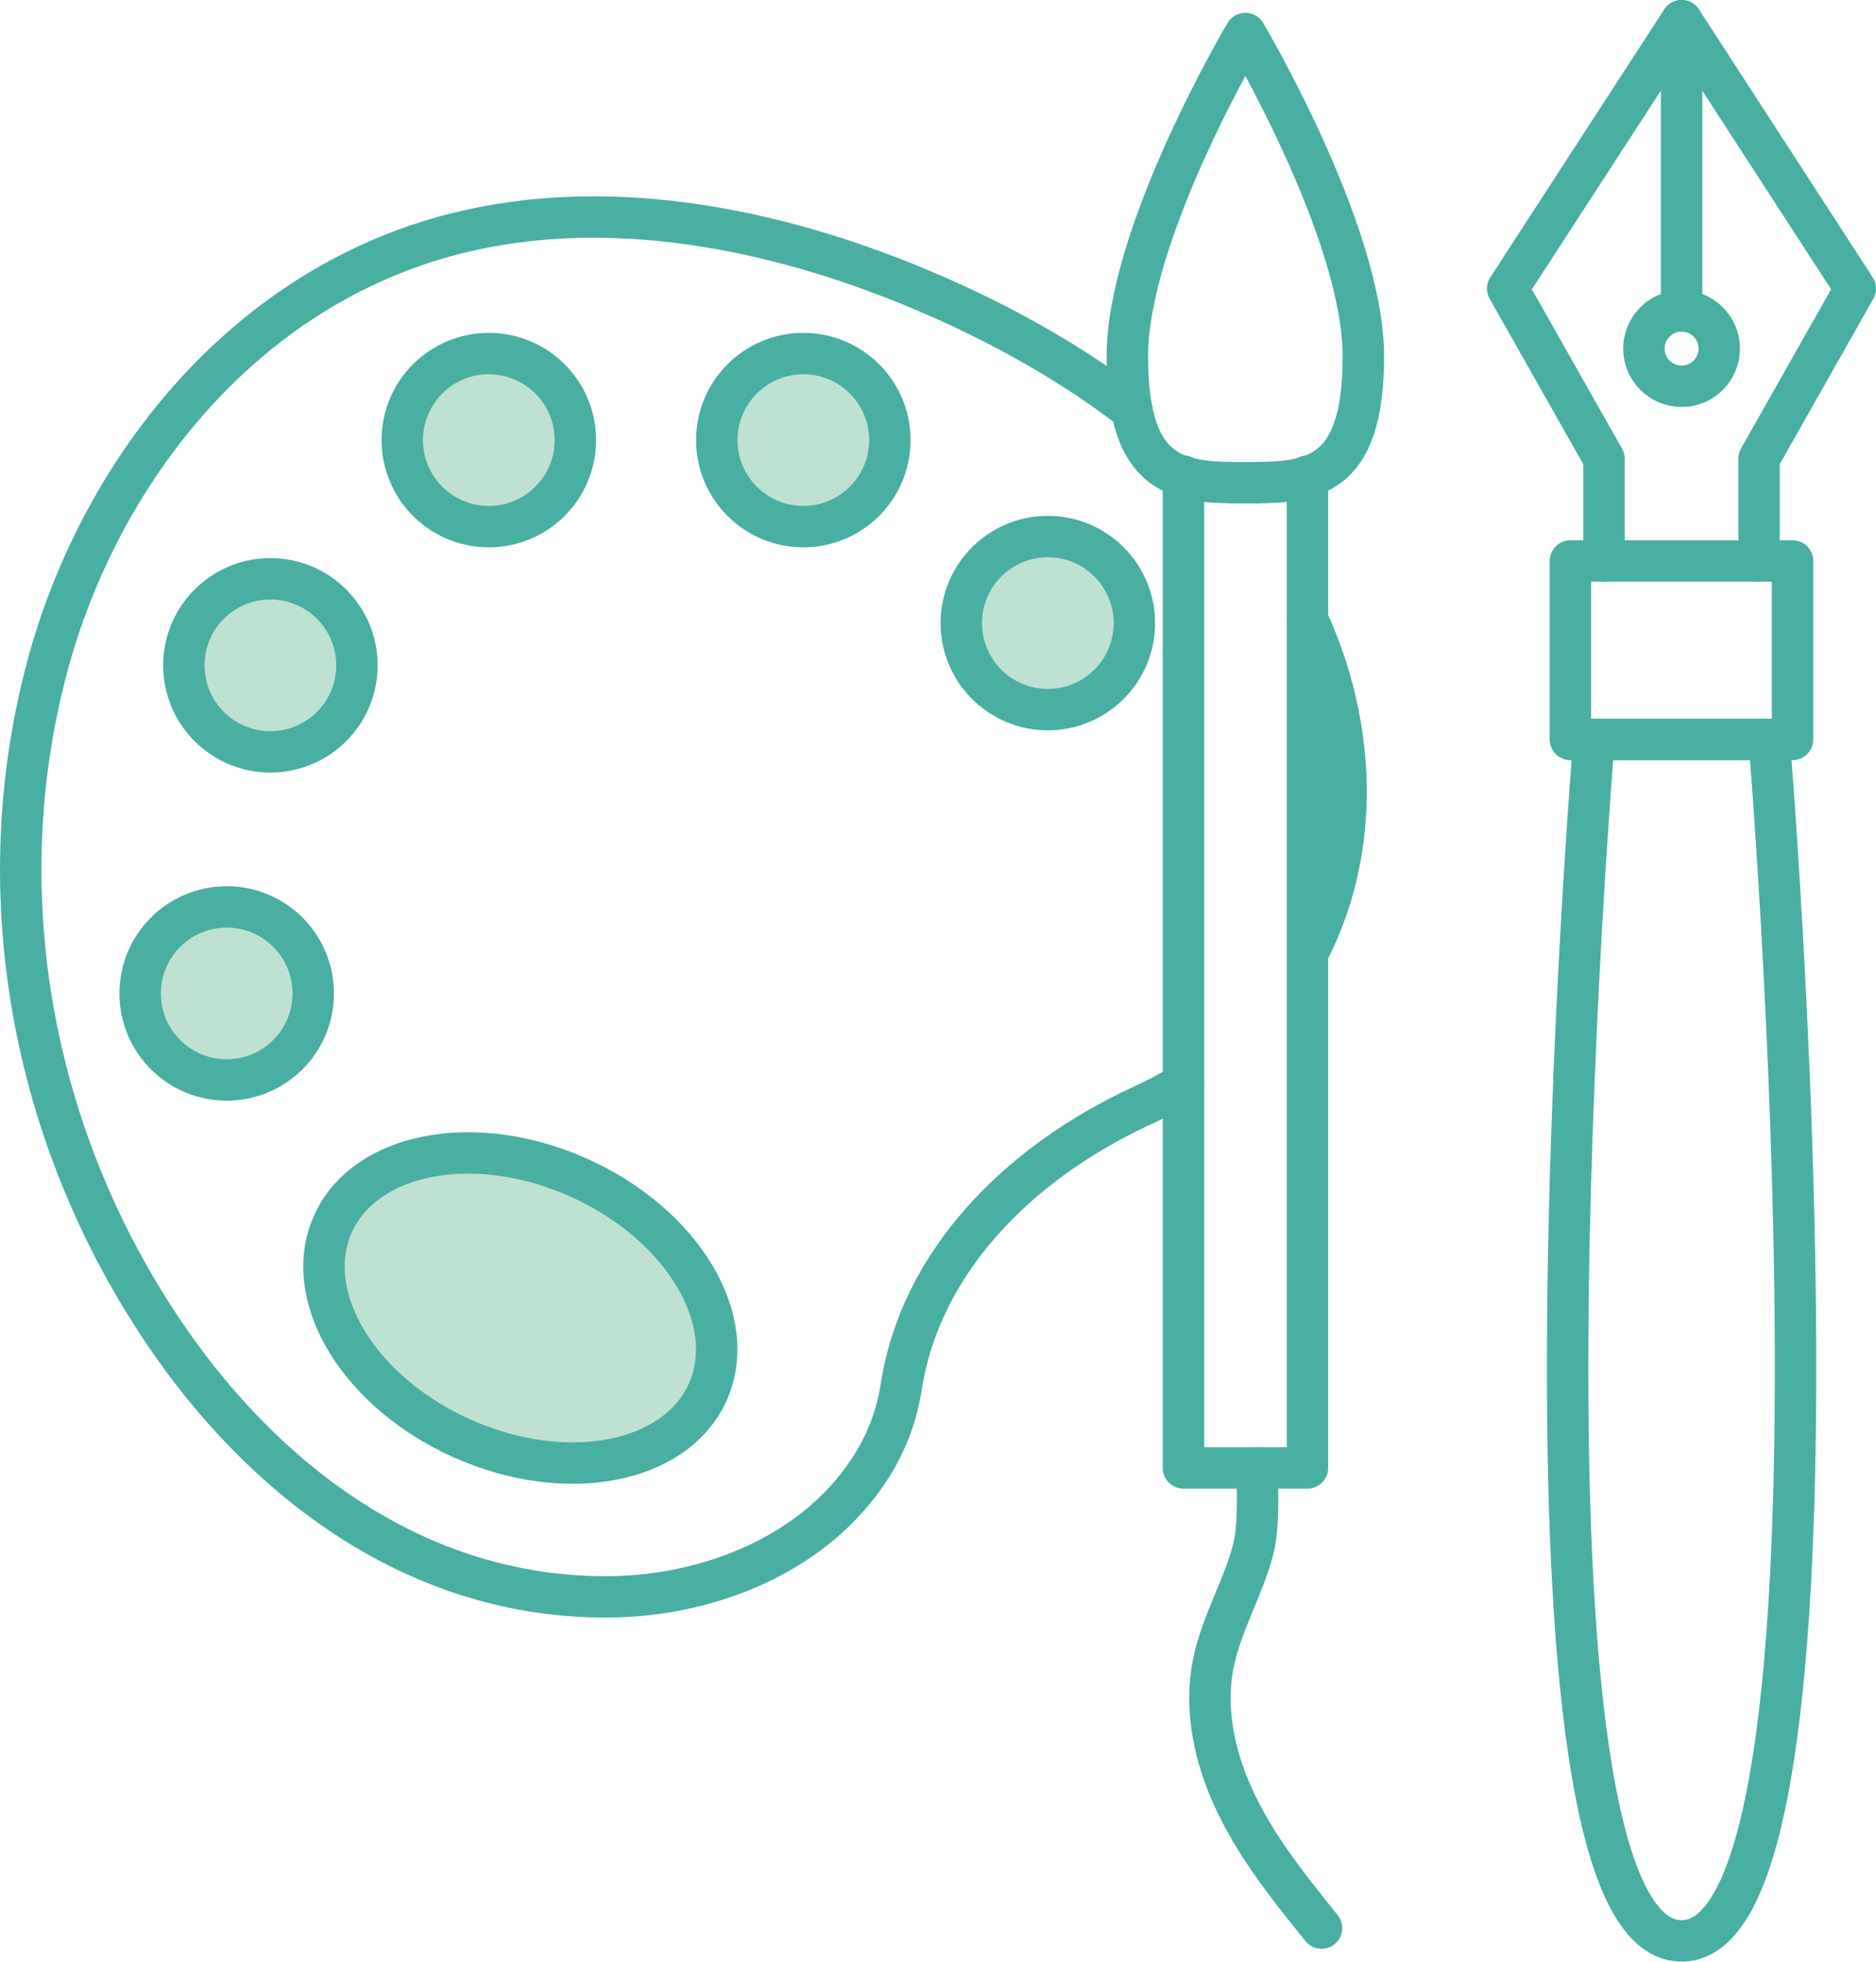
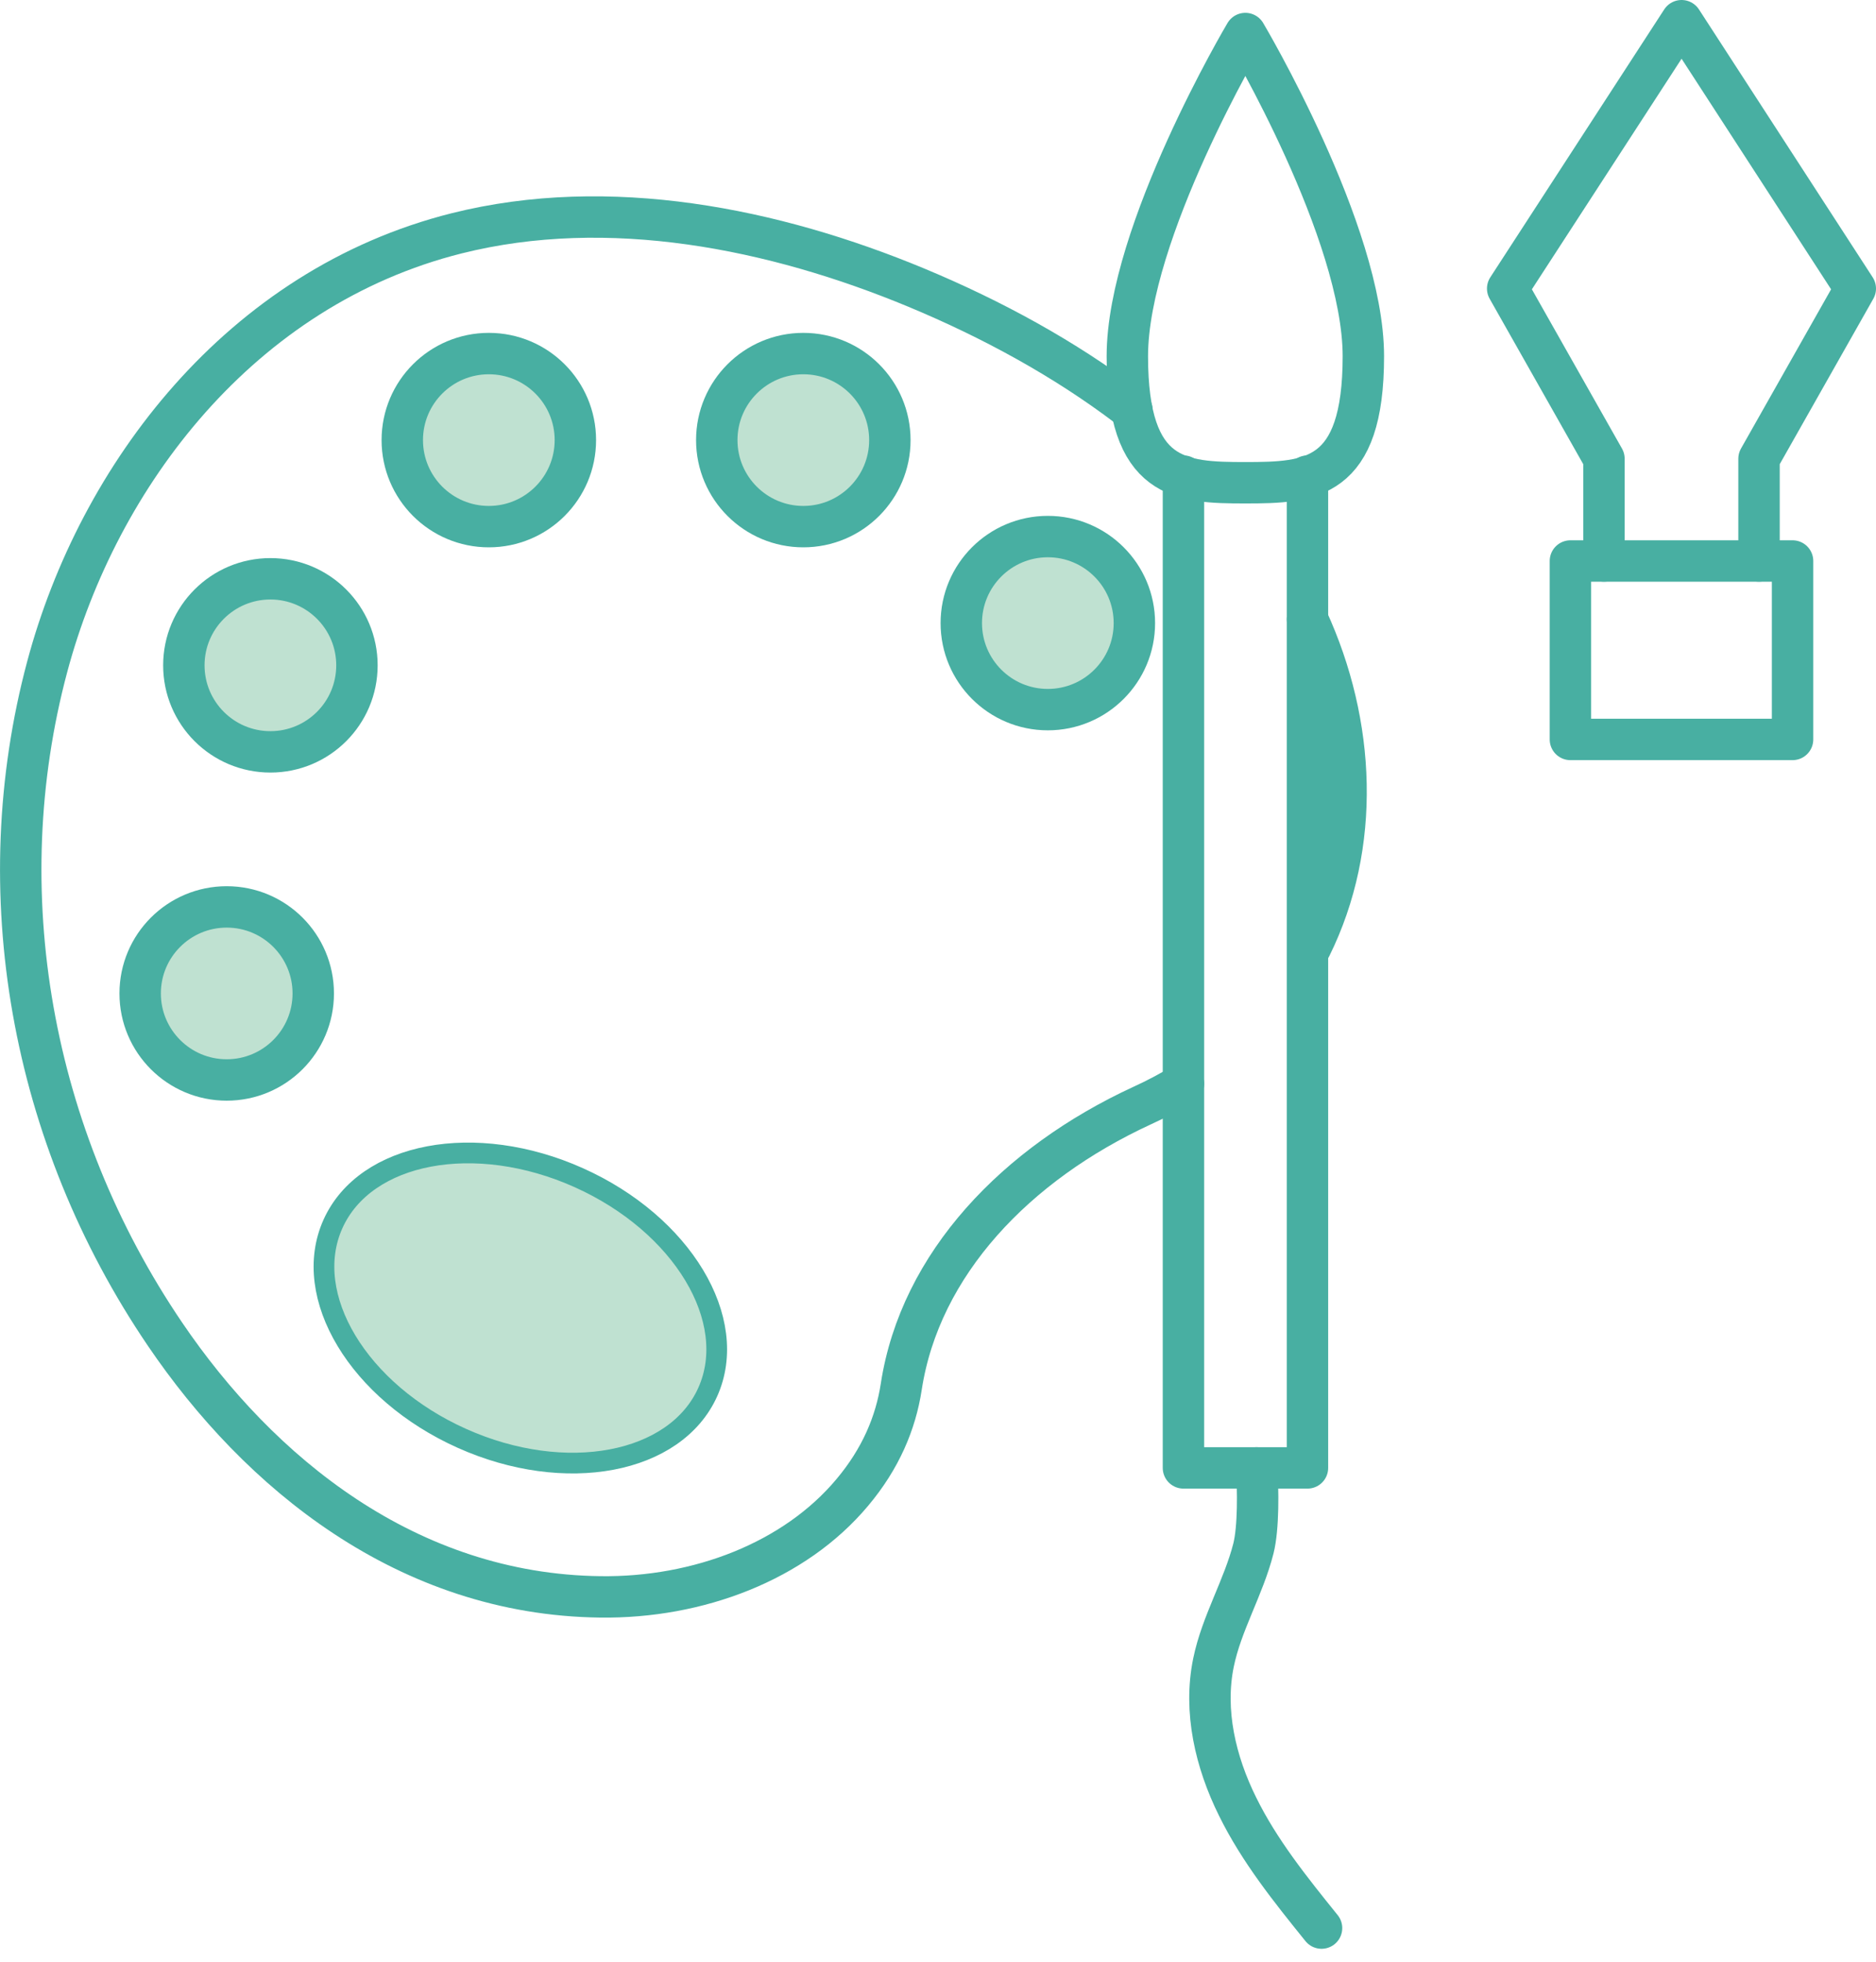
<svg xmlns="http://www.w3.org/2000/svg" id="_レイヤー_2" data-name="レイヤー 2" viewBox="0 0 90.61 94.76">
  <defs>
    <style>
      .cls-1 {
        fill: none;
        stroke-linecap: round;
        stroke-linejoin: round;
        stroke-width: 2px;
      }

      .cls-1, .cls-2 {
        stroke: #48afa2;
      }

      .cls-2 {
        fill: #bfe1d1;
        stroke-miterlimit: 10;
      }
    </style>
  </defs>
  <g id="_レイヤー_1-2" data-name="レイヤー 1">
    <g>
      <g>
        <circle class="cls-2" cx="23.61" cy="21.26" r="4.18" />
        <circle class="cls-2" cx="13.06" cy="32.14" r="4.18" />
        <circle class="cls-2" cx="10.95" cy="47.99" r="4.18" />
        <circle class="cls-2" cx="38.8" cy="21.26" r="4.18" />
        <circle class="cls-2" cx="50.61" cy="30.1" r="4.18" />
        <ellipse class="cls-2" cx="25.13" cy="63.18" rx="6.9" ry="9.92" transform="translate(-42.8 60.28) rotate(-65.86)" />
      </g>
      <g>
        <circle class="cls-1" cx="23.61" cy="21.26" r="4.18" />
        <circle class="cls-1" cx="13.06" cy="32.14" r="4.18" />
        <circle class="cls-1" cx="10.95" cy="47.99" r="4.18" />
        <circle class="cls-1" cx="38.8" cy="21.26" r="4.18" />
        <circle class="cls-1" cx="50.61" cy="30.1" r="4.18" />
-         <ellipse class="cls-1" cx="25.13" cy="63.18" rx="6.9" ry="9.92" transform="translate(-42.8 60.28) rotate(-65.86)" />
        <path class="cls-1" d="M60.69,70.91c.08,1.02.1,2.9-.15,3.89-.48,1.89-1.54,3.61-1.93,5.52-.48,2.34.1,4.8,1.16,6.94,1.05,2.14,2.56,4.02,4.06,5.88" />
        <path class="cls-1" d="M54.45,17.21c0-5.99,5.7-15.59,5.7-15.59,0,0,5.7,9.6,5.7,15.59s-2.55,6.11-5.7,6.11-5.7-.12-5.7-6.11Z" />
        <polyline class="cls-1" points="63.15 23 63.15 70.91 57.16 70.91 57.16 23" />
        <g>
          <g>
            <polyline class="cls-1" points="84.96 27.1 84.96 22.16 89.61 13.94 89.61 13.94 81.22 1 72.82 13.94 72.82 13.94 77.47 22.16 77.47 27.1" />
            <rect class="cls-1" x="75.85" y="27.1" width="10.73" height="8.62" />
-             <circle class="cls-1" cx="81.22" cy="16.84" r="1.82" />
-             <line class="cls-1" x1="81.22" y1="1" x2="81.22" y2="15.03" />
          </g>
-           <path class="cls-1" d="M81.22,93.76c9.03,0,4.23-58.04,4.23-58.04h-8.46s-4.8,58.04,4.23,58.04Z" />
        </g>
        <path class="cls-1" d="M57.16,52.35c-.64.39-1.3.74-2,1.06-6.07,2.8-10.72,7.64-11.63,13.58-.27,1.76-1,3.48-2.36,5.1-2.79,3.34-7.45,5.11-12.17,5.05-9.34-.11-16.5-6.01-21.03-12.69C1.47,54.87-.62,43.06,2.28,32.21c2.47-9.25,9.34-18.32,19.78-20.94,7.34-1.84,15.31-.24,22.21,2.63,3.65,1.52,7.15,3.43,10.21,5.75.07.05.13.1.19.15" />
        <path class="cls-1" d="M63.15,29.92c2.32,5.05,2.59,10.9.16,15.82" />
      </g>
    </g>
  </g>
</svg>